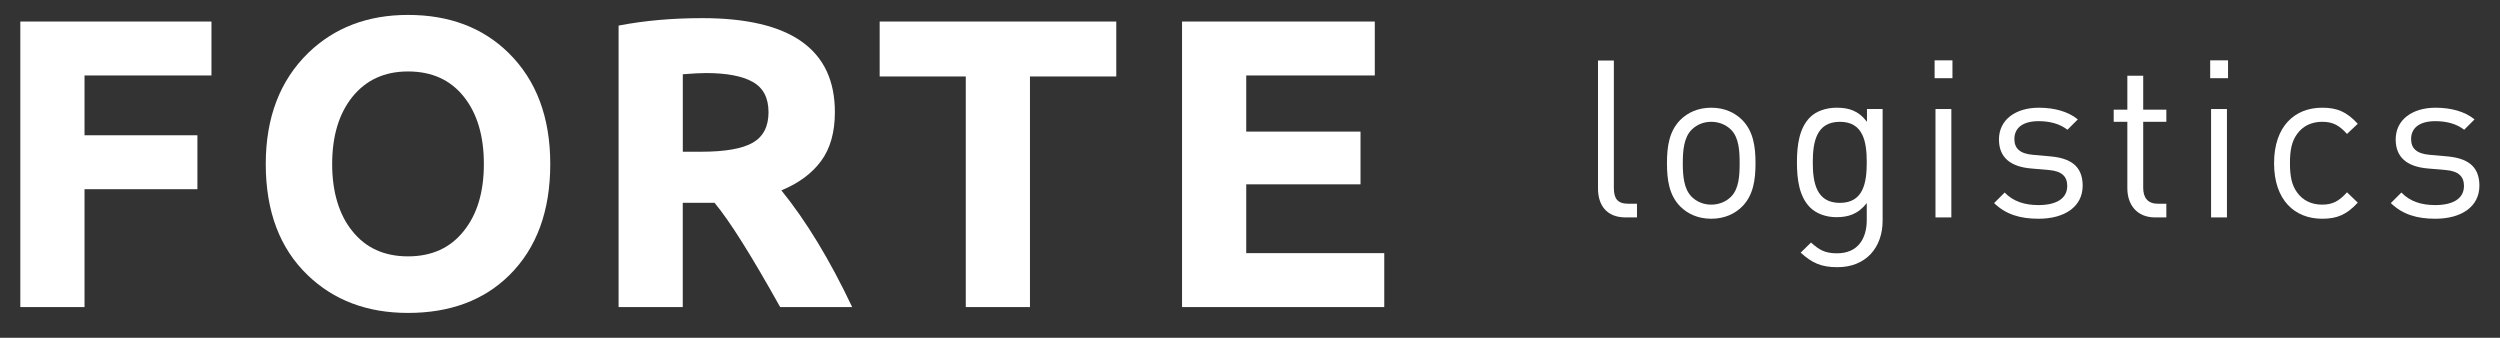
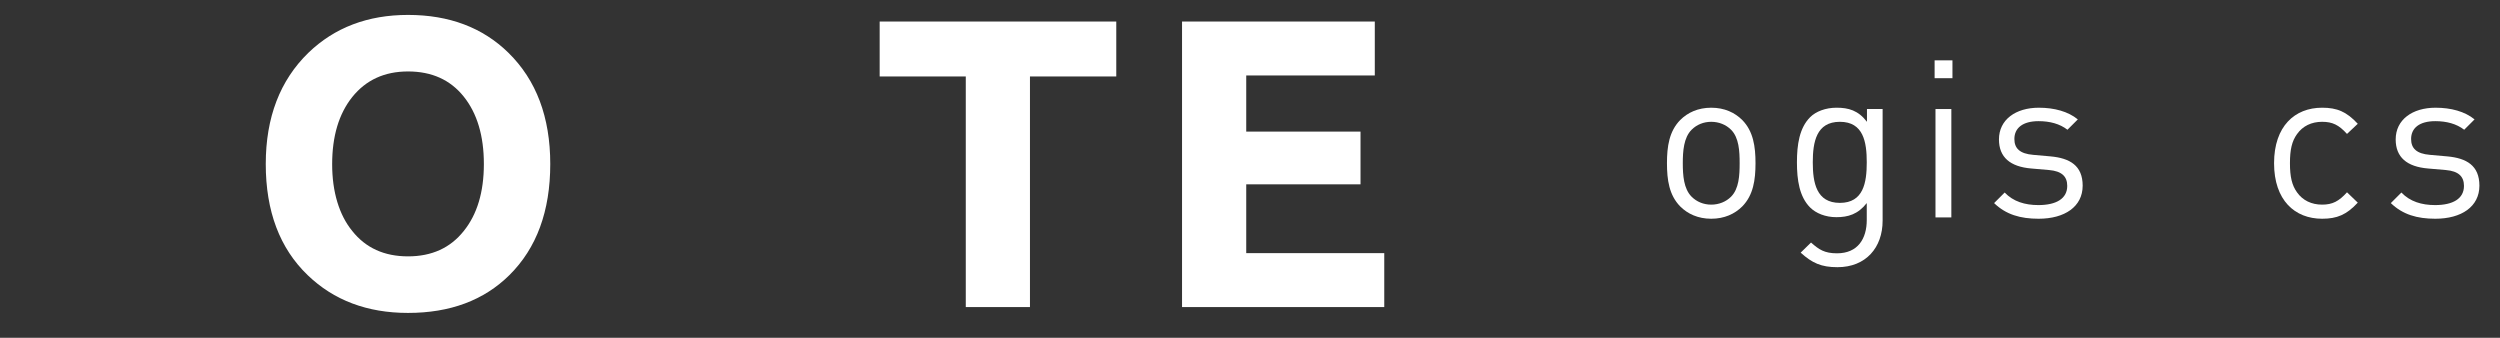
<svg xmlns="http://www.w3.org/2000/svg" version="1.2" baseProfile="tiny" id="Layer_1" x="0px" y="0px" viewBox="0 0 170.227 23" overflow="visible" xml:space="preserve">
  <rect x="0" y="0" width="170.227" height="23" fill="#333333" stroke="none" />
  <g>
    <g>
-       <path fill="#FFFFFF" d="M110.684,14.804c-1.29,0-1.875-0.84-1.875-1.965V4.124h1.08v8.67    c0,0.72,0.24,1.079,0.99,1.079h0.585v0.931H110.684z" />
      <path fill="#FFFFFF" d="M118.634,14.054c-0.51,0.51-1.215,0.84-2.115,0.84    c-0.899,0-1.604-0.33-2.114-0.84c-0.75-0.766-0.9-1.8-0.9-2.94    c0-1.14,0.15-2.175,0.9-2.94c0.51-0.51,1.215-0.84,2.114-0.84    c0.9,0,1.605,0.33,2.115,0.84c0.75,0.765,0.9,1.8,0.9,2.94    C119.534,12.254,119.384,13.288,118.634,14.054z M117.869,8.834    c-0.345-0.345-0.825-0.54-1.351-0.54c-0.524,0-0.989,0.195-1.335,0.54    c-0.539,0.54-0.6,1.455-0.6,2.28c0,0.825,0.061,1.74,0.6,2.28    c0.346,0.345,0.811,0.54,1.335,0.54c0.525,0,1.006-0.195,1.351-0.54    c0.54-0.54,0.585-1.455,0.585-2.28    C118.454,10.289,118.409,9.374,117.869,8.834z" />
      <path fill="#FFFFFF" d="M125.114,18.193c-1.11,0-1.725-0.285-2.505-0.99l0.705-0.689    c0.54,0.479,0.915,0.734,1.77,0.734c1.425,0,2.025-1.005,2.025-2.265V13.828    c-0.601,0.766-1.275,0.96-2.07,0.96c-0.75,0-1.395-0.27-1.785-0.659    c-0.734-0.735-0.899-1.875-0.899-3.075c0-1.2,0.165-2.34,0.899-3.075    c0.391-0.39,1.05-0.645,1.8-0.645c0.811,0,1.471,0.18,2.07,0.96V7.424    h1.065v7.604C128.189,16.858,127.049,18.193,125.114,18.193z M125.279,8.294    c-1.605,0-1.845,1.38-1.845,2.76s0.239,2.76,1.845,2.76    c1.604,0,1.83-1.38,1.83-2.76S126.884,8.294,125.279,8.294z" />
      <path fill="#FFFFFF" d="M131.729,5.324V4.109h1.215v1.215H131.729z M131.789,14.804V7.424    h1.08v7.38H131.789z" />
      <path fill="#FFFFFF" d="M138.809,14.894c-1.245,0-2.22-0.285-3.029-1.065l0.72-0.72    c0.585,0.615,1.38,0.855,2.295,0.855c1.215,0,1.965-0.436,1.965-1.306    c0-0.645-0.375-1.004-1.229-1.08l-1.216-0.105    c-1.439-0.12-2.204-0.765-2.204-1.979c0-1.35,1.14-2.16,2.715-2.16    c1.05,0,1.994,0.255,2.654,0.795l-0.705,0.705    c-0.524-0.405-1.199-0.585-1.965-0.585c-1.08,0-1.649,0.465-1.649,1.215    c0,0.63,0.359,1.005,1.29,1.08l1.185,0.105    c1.29,0.12,2.175,0.615,2.175,1.995    C141.809,14.068,140.594,14.894,138.809,14.894z" />
-       <path fill="#FFFFFF" d="M146.744,14.804c-1.261,0-1.891-0.885-1.891-1.98V8.294h-0.93    v-0.825h0.93V5.159h1.08v2.31h1.575v0.825h-1.575v4.5    c0,0.675,0.315,1.079,1.005,1.079h0.57v0.931H146.744z" />
-       <path fill="#FFFFFF" d="M150.494,5.324V4.109h1.215v1.215H150.494z M150.554,14.804V7.424    h1.08v7.38H150.554z" />
      <path fill="#FFFFFF" d="M158.113,14.894c-1.859,0-3.27-1.26-3.27-3.78    s1.41-3.78,3.27-3.78c1.021,0,1.665,0.27,2.43,1.095l-0.734,0.69    c-0.555-0.615-0.99-0.825-1.695-0.825c-0.72,0-1.319,0.285-1.71,0.84    c-0.345,0.48-0.479,1.05-0.479,1.98c0,0.93,0.135,1.5,0.479,1.98    c0.391,0.555,0.99,0.84,1.71,0.84c0.705,0,1.141-0.225,1.695-0.84    l0.734,0.705C159.778,14.623,159.134,14.894,158.113,14.894z" />
      <path fill="#FFFFFF" d="M165.823,14.894c-1.245,0-2.22-0.285-3.03-1.065l0.72-0.72    c0.585,0.615,1.381,0.855,2.295,0.855c1.216,0,1.966-0.436,1.966-1.306    c0-0.645-0.375-1.004-1.23-1.08l-1.215-0.105    c-1.44-0.12-2.205-0.765-2.205-1.979c0-1.35,1.14-2.16,2.715-2.16    c1.05,0,1.995,0.255,2.655,0.795l-0.705,0.705    c-0.525-0.405-1.2-0.585-1.965-0.585c-1.08,0-1.65,0.465-1.65,1.215    c0,0.63,0.36,1.005,1.29,1.08l1.186,0.105    c1.289,0.12,2.175,0.615,2.175,1.995    C168.823,14.068,167.608,14.894,165.823,14.894z" />
    </g>
    <g>
-       <path fill="#FFFFFF" d="M1.384,20.909V1.468h13.015v3.672H5.755v4.069h7.686v3.672H5.755    v8.028H1.384z" />
      <path fill="#FFFFFF" d="M18.096,11.168c0-3.169,0.968-5.695,2.904-7.576    c1.781-1.717,4.042-2.576,6.782-2.576c2.804,0,5.083,0.859,6.836,2.576    c1.9,1.863,2.85,4.389,2.85,7.576c0,3.206-0.927,5.727-2.781,7.563    c-1.735,1.717-4.037,2.576-6.905,2.576c-2.777,0-5.055-0.859-6.836-2.576    C19.046,16.904,18.096,14.383,18.096,11.168z M22.617,11.181    c0,0.941,0.116,1.797,0.349,2.569c0.233,0.772,0.573,1.432,1.021,1.98    c0.913,1.151,2.178,1.726,3.795,1.726c1.617,0,2.882-0.575,3.795-1.726    c0.913-1.133,1.37-2.653,1.37-4.562c0-1.918-0.457-3.448-1.37-4.59    s-2.178-1.713-3.795-1.713c-1.598,0-2.863,0.58-3.795,1.74    C23.074,7.747,22.617,9.273,22.617,11.181z" />
-       <path fill="#FFFFFF" d="M42.121,20.909V1.742c1.754-0.338,3.653-0.507,5.699-0.507    c6.019,0,9.028,2.133,9.028,6.398c0,1.37-0.313,2.48-0.938,3.329    c-0.626,0.849-1.528,1.516-2.706,2c1.69,2.082,3.297,4.731,4.822,7.946    h-4.905c-1.955-3.507-3.443-5.873-4.466-7.097h-2.165v7.097H42.121z     M46.492,10.332h1.233c1.644,0,2.822-0.206,3.535-0.617    c0.712-0.411,1.069-1.103,1.069-2.076s-0.358-1.66-1.075-2.062    s-1.779-0.603-3.185-0.603c-0.365,0-0.891,0.027-1.576,0.082V10.332z" />
      <path fill="#FFFFFF" d="M59.897,5.208V1.468h16.111v3.74h-5.877v15.7h-4.37V5.208    H59.897z" />
      <path fill="#FFFFFF" d="M80.486,20.909V1.468h13.125v3.672h-8.754v3.822h7.782v3.589    h-7.782v4.685h9.398v3.672H80.486z" />
    </g>
  </g>
</svg>